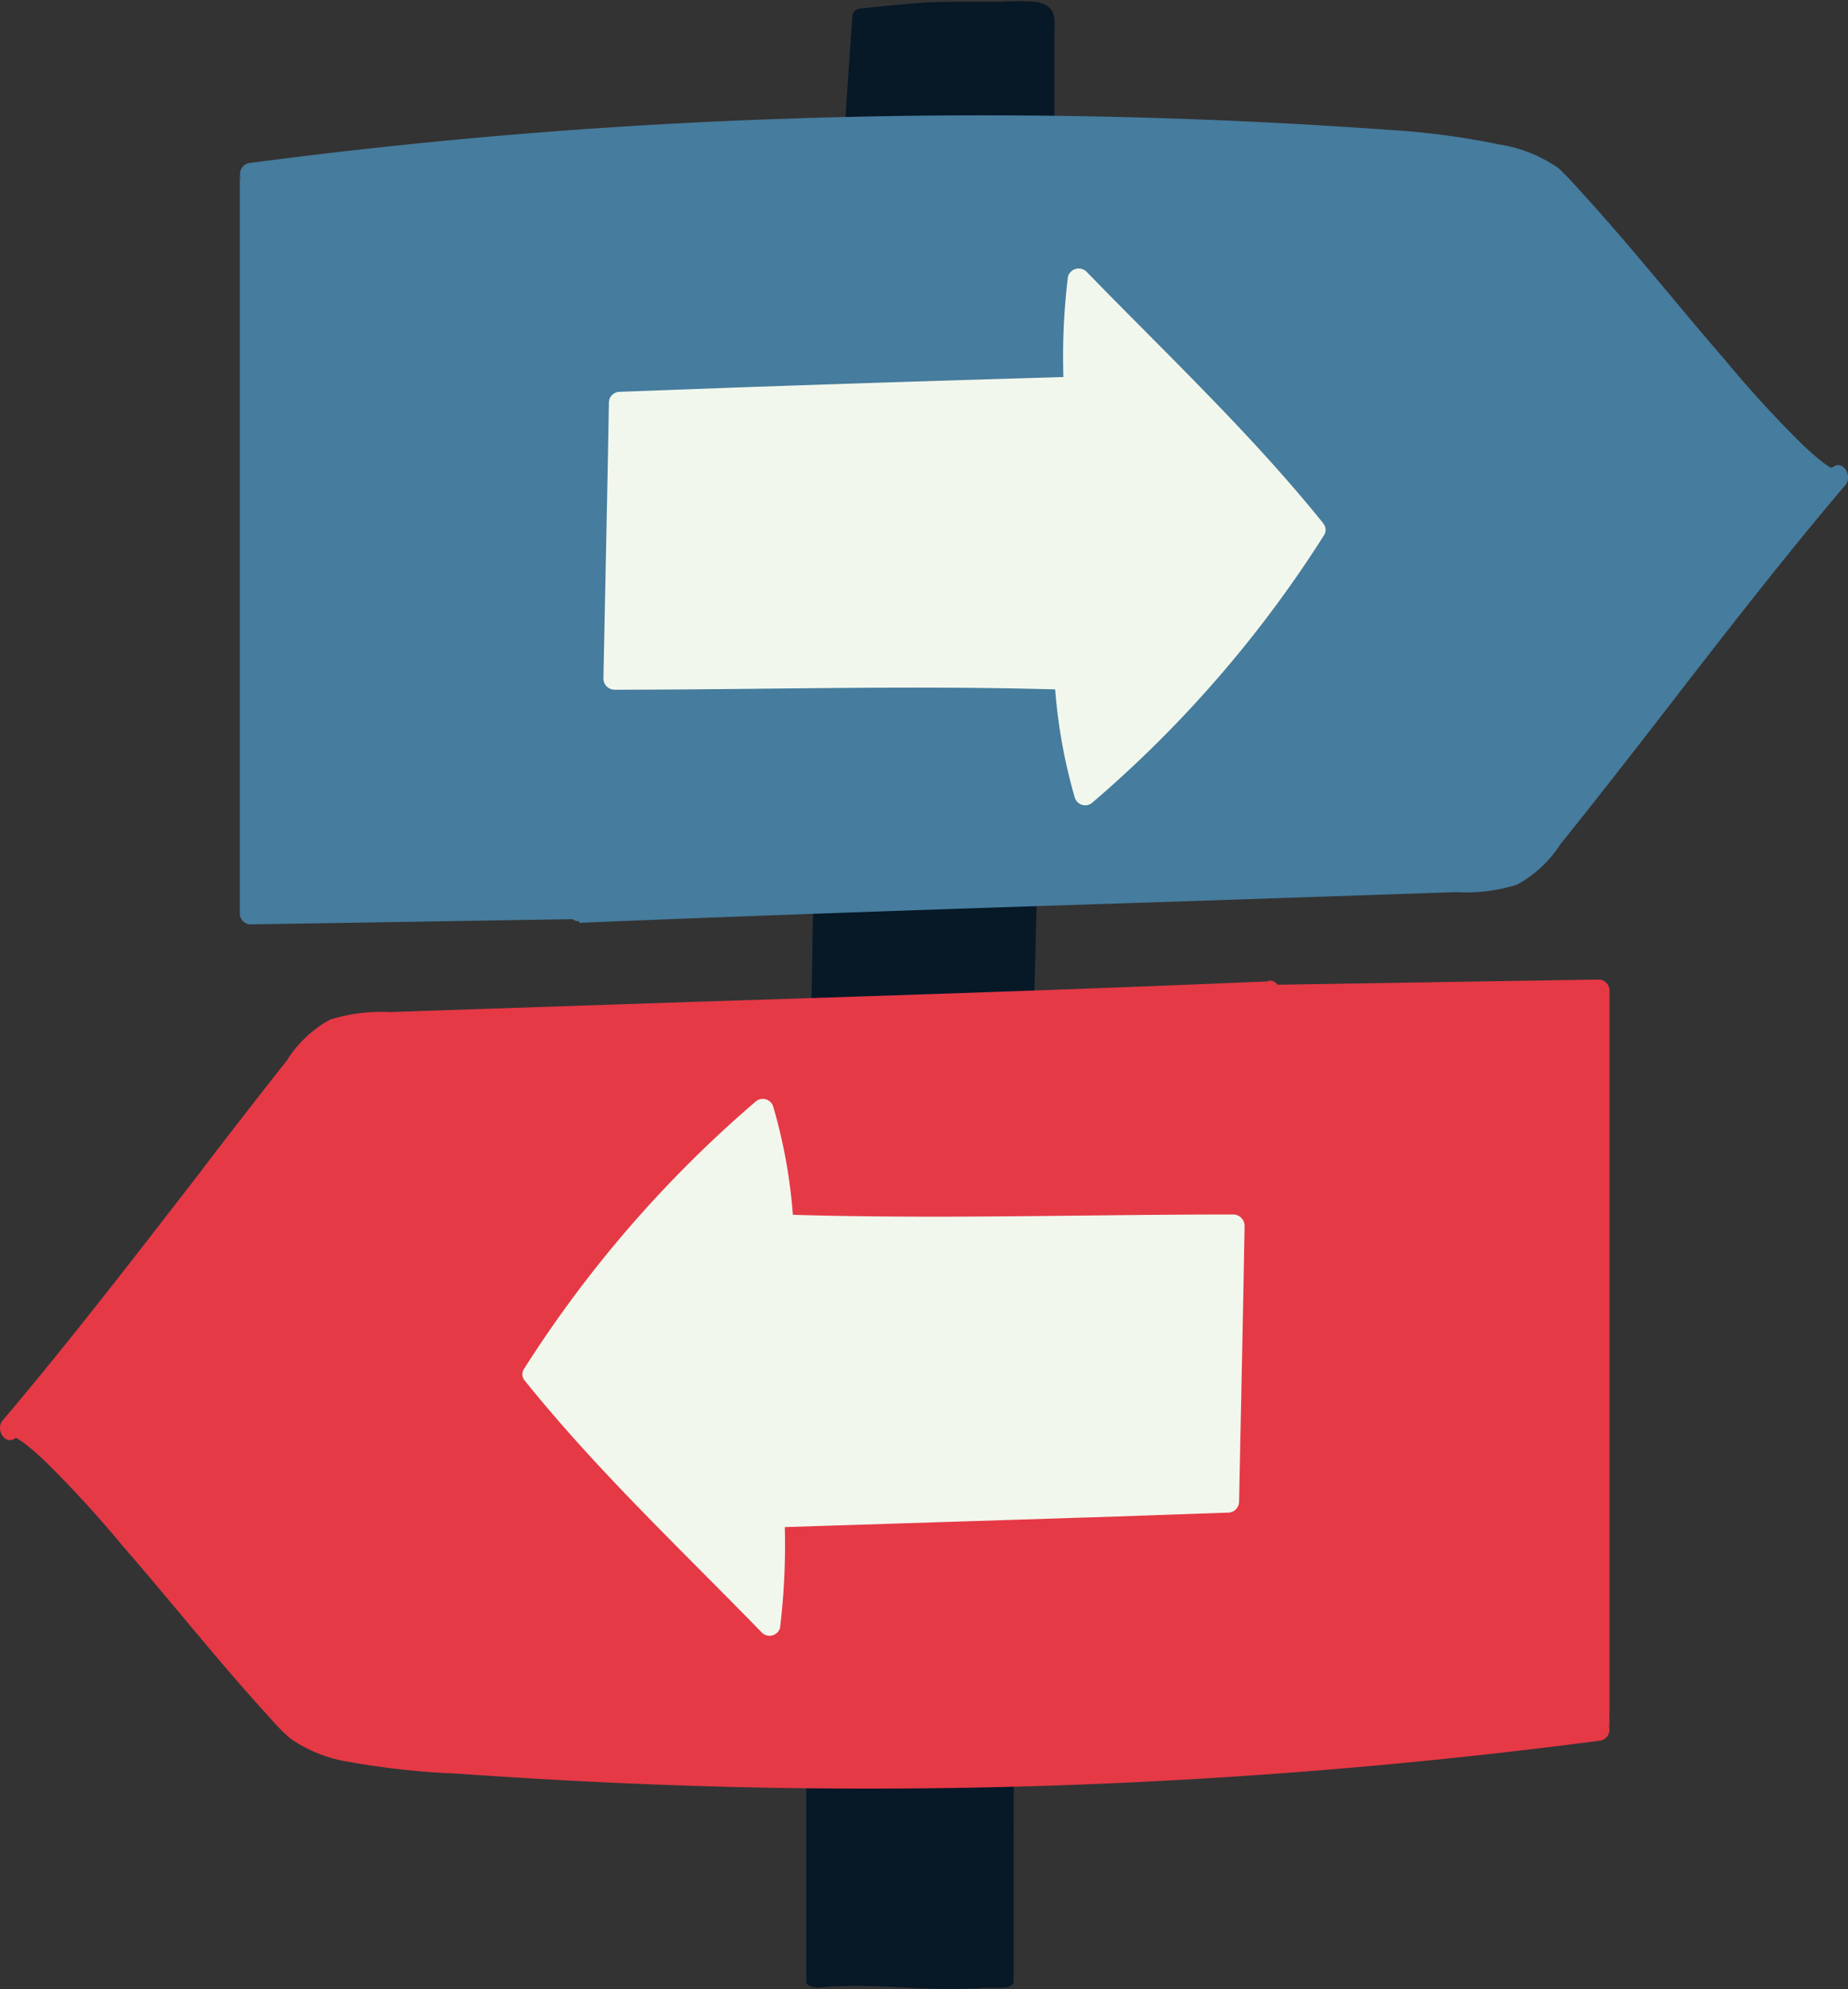
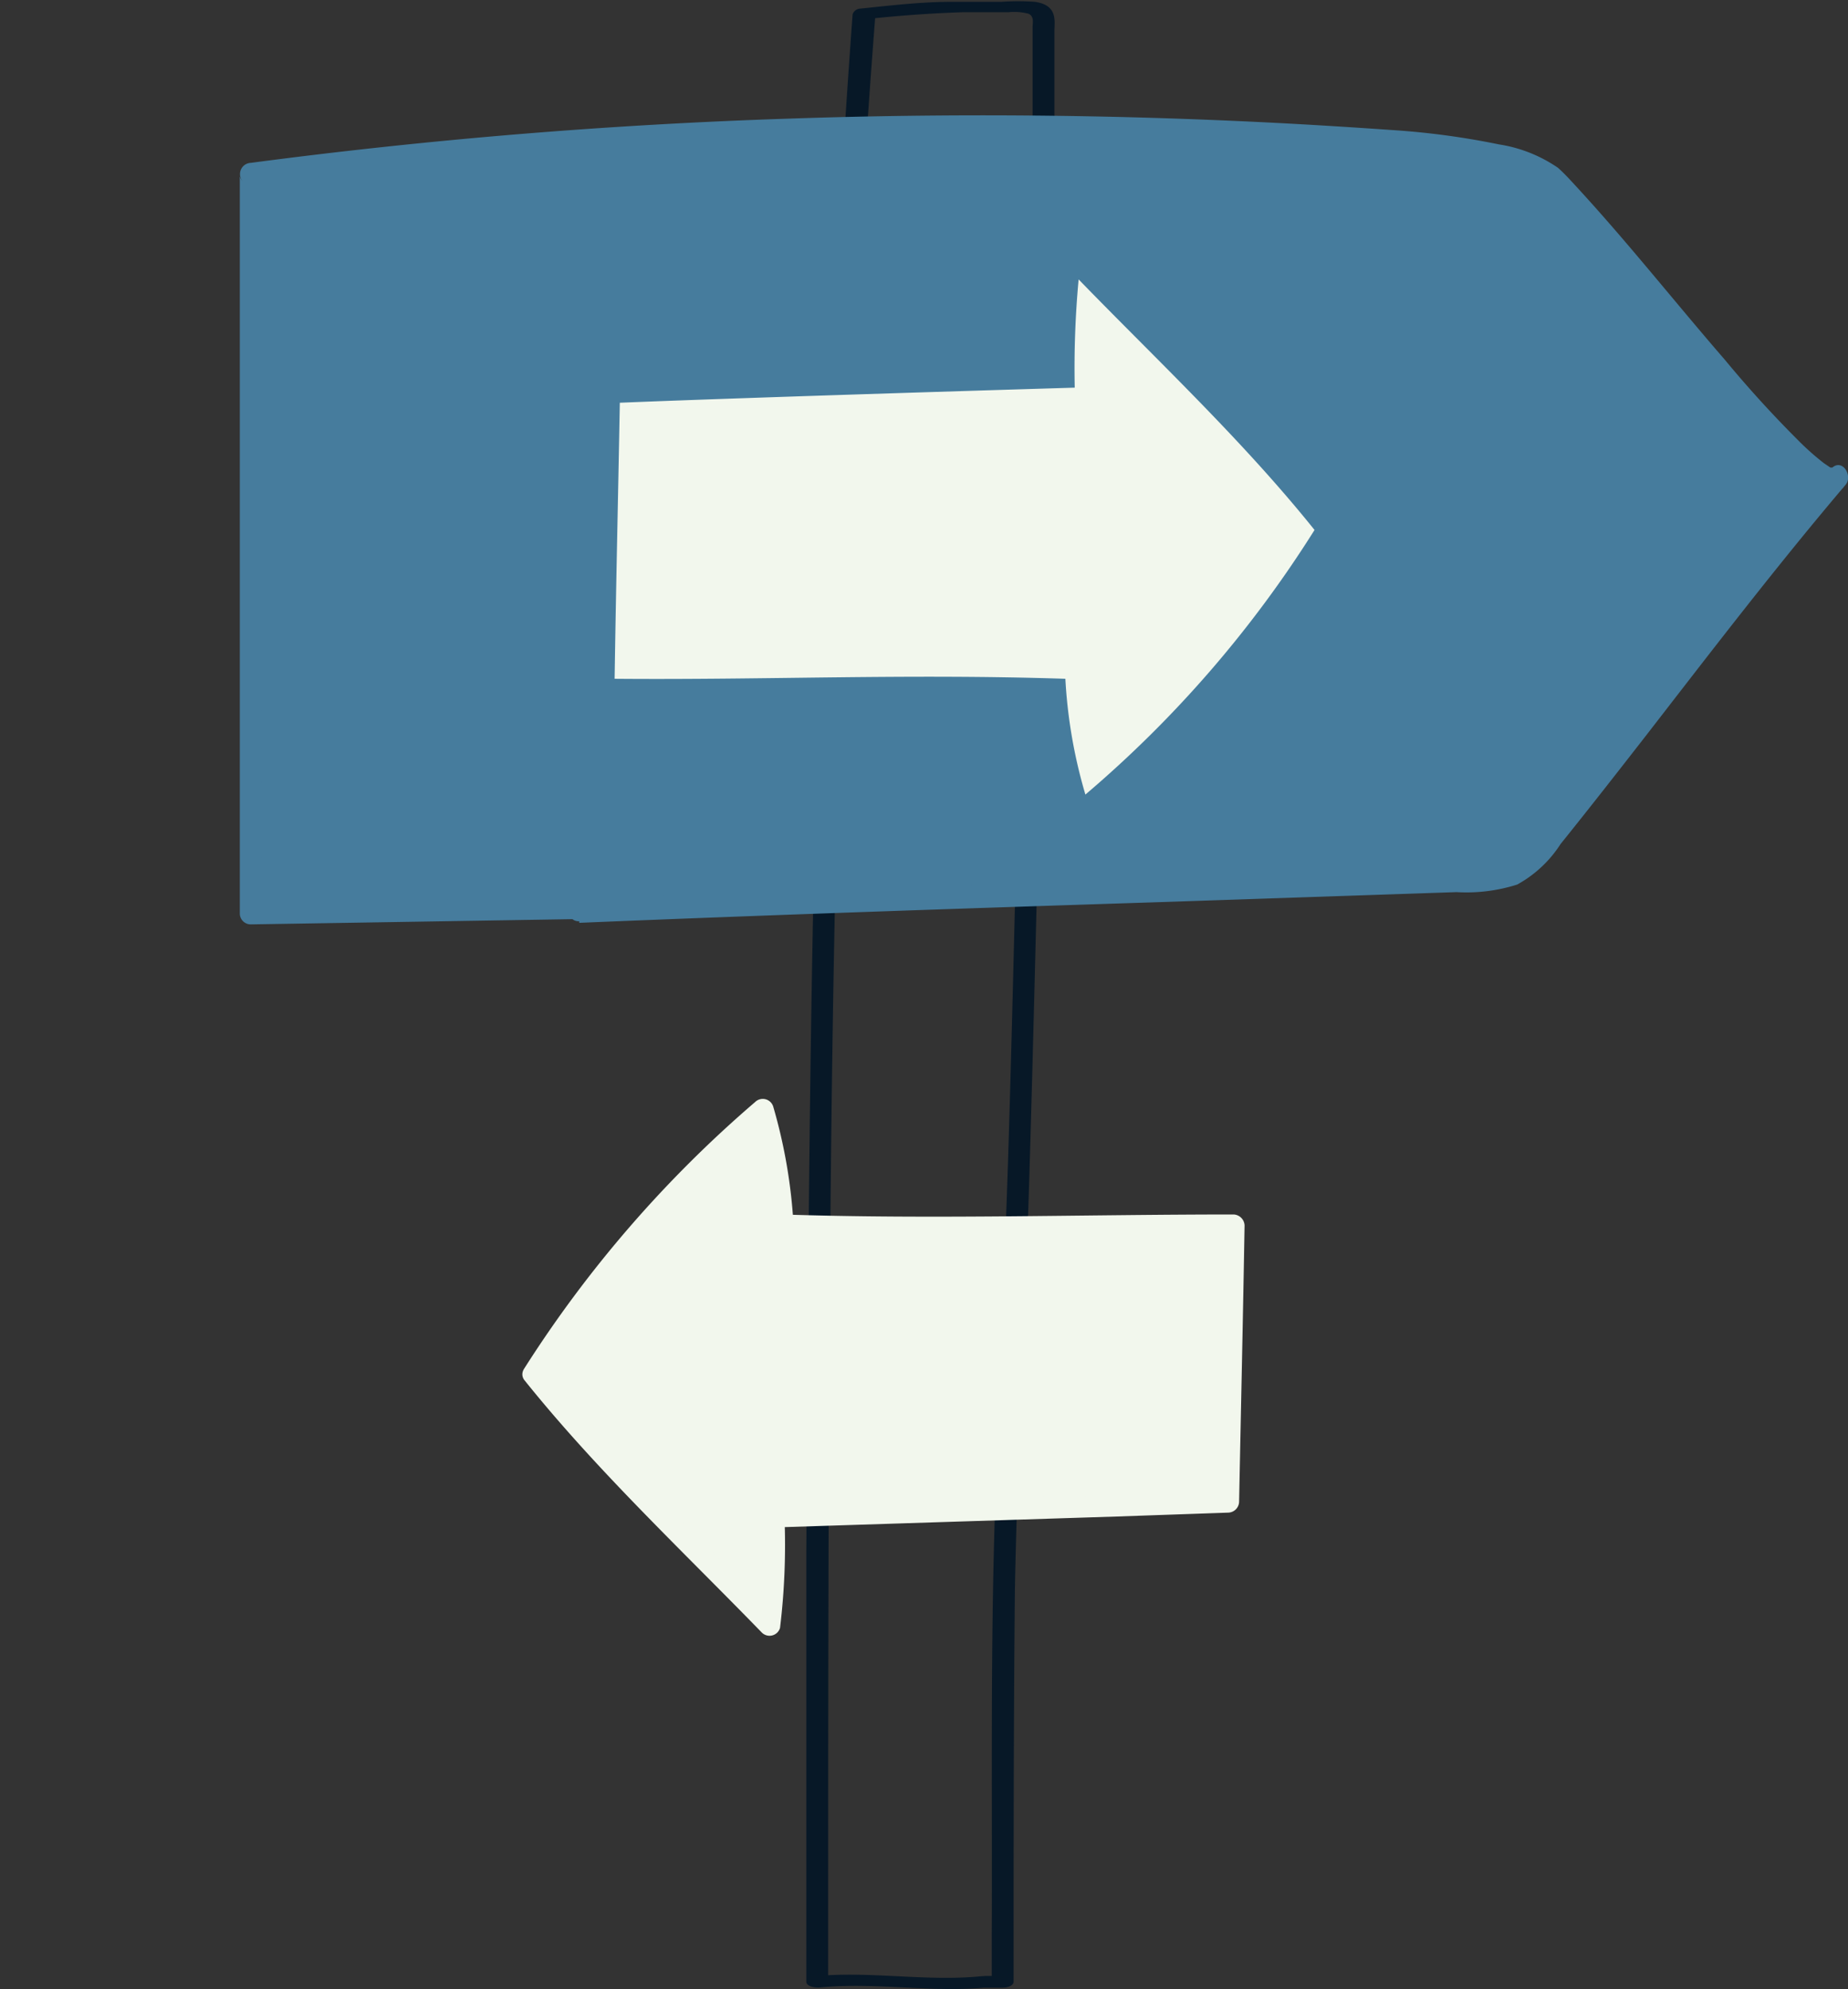
<svg xmlns="http://www.w3.org/2000/svg" viewBox="0 0 71.05 76.45">
  <rect x="0" y="0" width="71.05" height="76.45" fill="#333333" stroke="none" />
  <defs>
    <style>.cls-1{fill:#071827;}.cls-2{fill:#e53946;}.cls-3{fill:#f2f7ed;}.cls-4{fill:#467c9d;}</style>
  </defs>
  <g id="Illustrations">
-     <path class="cls-1" d="M37.86,76.17c.23,0,.46,0,.69,0,0-6.5-.09-13.81.22-20.34q.39-9.54.62-19.08c.27-11.93.73-24,.76-35.88A.68.68,0,0,0,40,.39a.75.75,0,0,0-.54-.15,46.47,46.47,0,0,0-6.24.28C31.37,25.63,31.45,51,31.45,76.17,33.59,75.94,35.73,76.41,37.86,76.17Z" />
    <path class="cls-1" d="M37.86,76.4c.23,0,.46,0,.69,0s.42-.1.42-.23c0-5,0-10,.05-15.07.1-5.24.39-10.48.55-15.72s.28-10.76.43-16.14.3-10.73.41-16.1q.09-4,.13-7.94l0-4c0-.39.14-1-.75-1.13a9.23,9.23,0,0,0-1.29,0c-.64,0-1.27,0-1.9,0-1.18,0-2.35.14-3.51.26a.33.33,0,0,0-.31.22c-.72,9.86-1.16,19.73-1.41,29.6S31.06,49.81,31,59.65q0,8.26,0,16.52c0,.16.27.24.53.22,2.14-.21,4.27.21,6.41,0,.54,0,.31-.48-.22-.43-2.13.21-4.27-.21-6.41,0l.53.21c0-9.87,0-19.75.09-29.62s.3-19.68.73-29.52q.36-8.27,1-16.51l-.31.21C34.56.6,35.79.51,37,.47c.59,0,1.18,0,1.77,0a2.16,2.16,0,0,1,.78.06c.22.11.15.35.15.51,0,1.29,0,2.58,0,3.88,0,2.62-.07,5.24-.12,7.86-.11,5.25-.26,10.49-.4,15.73S38.93,39,38.77,44.17s-.43,10.3-.56,15.45c-.12,4.93-.06,9.86-.08,14.79v1.76l.42-.22h-.69C37.32,76,37.32,76.41,37.86,76.4Z" />
-     <path class="cls-2" d="M48.78,38.14c-11.5.49-23,.8-34.48,1.21a3.4,3.4,0,0,0-1.67.35,3.36,3.36,0,0,0-.83.81C7.93,45.25,4.35,50.23.4,54.86c.94-.81,10,11.2,11.19,11.79a11.47,11.47,0,0,0,4.46,1,217.11,217.11,0,0,0,45.37-1.15c-.06,0,0-26.62,0-28.43l-14.78.24" />
-     <path class="cls-2" d="M48.78,37.72c-7.49.32-15,.56-22.47.8L15,38.9a6.67,6.67,0,0,0-2.31.29,4.54,4.54,0,0,0-1.66,1.57C9.94,42.14,8.84,43.55,7.74,45c-2.5,3.23-5,6.48-7.64,9.6-.29.33.1,1,.51.66,0,0-.21,0,0,0-.11,0,.05,0,.08.05l.24.16a10.33,10.33,0,0,1,1,.89c1,1,1.91,2,2.82,3.1,1.9,2.18,3.69,4.46,5.65,6.59a6.91,6.91,0,0,0,.76.77,5.38,5.38,0,0,0,2.26.9,30,30,0,0,0,4.13.45c1.59.11,3.17.21,4.76.29q9.24.48,18.47.16,10.38-.36,20.69-1.71a.42.42,0,0,0,.29-.71c.19.2.13.39.12.06s0-.37,0-.55c0-.67,0-1.33,0-2V57.27q0-7.52,0-15c0-1.4,0-2.8,0-4.2a.42.42,0,0,0-.42-.42l-14.78.24a.42.42,0,0,0,0,.84l14.78-.24L61,38.06c.05,3.51,0,7,0,10.53Q61,56,61,63.37c0,.78,0,1.56,0,2.34,0,.3-.08.84.14,1.08l.3-.72a218.24,218.24,0,0,1-37.29,1.64c-3.06-.13-6.14-.26-9.18-.59a7.55,7.55,0,0,1-3.22-.87,7.68,7.68,0,0,1-.7-.7c-2-2.11-3.74-4.39-5.63-6.56-1-1.17-2-2.35-3.14-3.43C1.88,55.2.82,54,.18,54.49l.51.66c2.29-2.68,4.45-5.46,6.6-8.24,1.09-1.41,2.18-2.82,3.29-4.22.54-.67,1.07-1.35,1.62-2a2.3,2.3,0,0,1,.9-.74,3.84,3.84,0,0,1,1.31-.17C21.72,39.5,29,39.28,36.34,39q6.22-.21,12.44-.47c.54,0,.54-.86,0-.84Z" />
    <path class="cls-3" d="M20.52,52.82c2.76,3.45,6,6.47,9.06,9.63a37.55,37.55,0,0,0,.16-4.16s12.11-.36,17.48-.58c.07-3.9.14-6.7.21-10.61-5.8-.05-11.23.2-17.34,0a19.29,19.29,0,0,0-.76-4.45A43.9,43.9,0,0,0,20.52,52.82Z" />
    <path class="cls-3" d="M20.22,53.12c2.77,3.44,6,6.47,9.07,9.63a.42.42,0,0,0,.7-.18,26.56,26.56,0,0,0,.17-4.28l-.42.42,13.17-.42,4.31-.15a.43.43,0,0,0,.42-.43c.07-3.53.15-7.07.21-10.61a.44.44,0,0,0-.42-.42c-5.78,0-11.56.19-17.34,0l.42.42a20.25,20.25,0,0,0-.78-4.56.42.42,0,0,0-.7-.18,46,46,0,0,0-8.88,10.25c-.29.46.44.88.73.43A45.06,45.06,0,0,1,29.62,43l-.7-.18a19.26,19.26,0,0,1,.75,4.33.42.42,0,0,0,.42.42c5.78.19,11.56,0,17.34,0L47,47.1c-.07,3.54-.15,7.08-.21,10.61l.42-.42c-5.31.22-10.62.37-15.93.53l-1.55,0a.42.42,0,0,0-.42.42,24.9,24.9,0,0,1-.14,4.05l.7-.18C26.8,59,23.59,56,20.81,52.53,20.47,52.1,19.88,52.7,20.22,53.12Z" />
    <path class="cls-4" d="M22.27,35.05c11.5-.48,23-.8,34.48-1.21a3.43,3.43,0,0,0,1.68-.35,3.28,3.28,0,0,0,.82-.8c3.87-4.75,7.46-9.73,11.41-14.35-1,.8-10-11.2-11.2-11.8a11.61,11.61,0,0,0-4.46-1A217,217,0,0,0,9.64,6.7c.06,0,0,26.63,0,28.43l14.78-.24" />
    <path class="cls-4" d="M22.27,35.47c7.49-.31,15-.56,22.47-.8L56,34.29A6.44,6.44,0,0,0,58.33,34,4.62,4.62,0,0,0,60,32.44c1.12-1.39,2.22-2.8,3.31-4.2,2.51-3.24,5-6.49,7.65-9.61.28-.33-.11-1-.51-.66,0,0,.2,0,0,0l-.08,0-.25-.17a10.2,10.2,0,0,1-1-.89c-1-1-1.91-2-2.82-3.1-1.89-2.18-3.69-4.46-5.65-6.59-.24-.26-.48-.53-.75-.77a5.48,5.48,0,0,0-2.27-.9A30,30,0,0,0,53.55,5c-1.58-.11-3.17-.21-4.76-.29-6.15-.31-12.32-.36-18.47-.15q-10.38.34-20.68,1.7a.43.43,0,0,0-.3.72c-.19-.2-.12-.4-.12-.07s0,.37,0,.55c0,.67,0,1.33,0,2v6.45q0,7.5,0,15c0,1.4,0,2.8,0,4.2a.42.42,0,0,0,.42.42l14.78-.24a.42.42,0,0,0,0-.84l-14.78.24.42.42c-.05-3.51,0-7,0-10.52,0-4.93,0-9.86,0-14.78,0-.79,0-1.57,0-2.35,0-.29.09-.84-.14-1.08-.09.24-.19.48-.29.72A218.12,218.12,0,0,1,46.92,5.48c3.06.13,6.14.26,9.19.6A7.54,7.54,0,0,1,59.32,7a5.62,5.62,0,0,1,.7.69c2,2.11,3.75,4.39,5.63,6.57,1,1.17,2,2.35,3.14,3.42.38.37,1.44,1.55,2.08,1.07L70.36,18c-2.28,2.68-4.44,5.46-6.6,8.25-1.09,1.41-2.18,2.81-3.29,4.21-.53.68-1.06,1.36-1.62,2a2.28,2.28,0,0,1-.9.73,3.81,3.81,0,0,1-1.3.17c-7.32.27-14.63.49-21.94.74q-6.23.21-12.44.47c-.54,0-.54.86,0,.84Z" />
    <path class="cls-3" d="M50.54,20.37c-2.77-3.45-6-6.47-9.07-9.63a37,37,0,0,0-.15,4.16s-12.11.36-17.49.58c-.07,3.9-.14,6.7-.2,10.61,5.79.05,11.23-.2,17.33,0a19.3,19.3,0,0,0,.77,4.45A44.14,44.14,0,0,0,50.54,20.37Z" />
-     <path class="cls-3" d="M50.84,20.07c-2.78-3.44-6-6.47-9.07-9.63a.43.43,0,0,0-.71.19,25.38,25.38,0,0,0-.16,4.27l.42-.42q-6.59.19-13.17.42l-4.32.16a.42.42,0,0,0-.42.42c-.06,3.53-.14,7.07-.21,10.61a.43.43,0,0,0,.43.42c5.78,0,11.55-.18,17.33,0l-.42-.42a20.73,20.73,0,0,0,.78,4.56.42.42,0,0,0,.7.18A45.76,45.76,0,0,0,50.9,20.58c.29-.46-.43-.88-.73-.42a45.23,45.23,0,0,1-8.74,10.08l.7.19a20,20,0,0,1-.75-4.34.42.42,0,0,0-.42-.42c-5.78-.19-11.55,0-17.33,0l.42.42c.06-3.54.14-7.08.2-10.61l-.42.42c5.31-.21,10.62-.37,15.93-.53l1.56,0a.42.42,0,0,0,.42-.42,23.82,23.82,0,0,1,.13-4.05l-.7.18c3.08,3.16,6.3,6.2,9.07,9.64C50.58,21.09,51.17,20.49,50.84,20.07Z" />
  </g>
</svg>